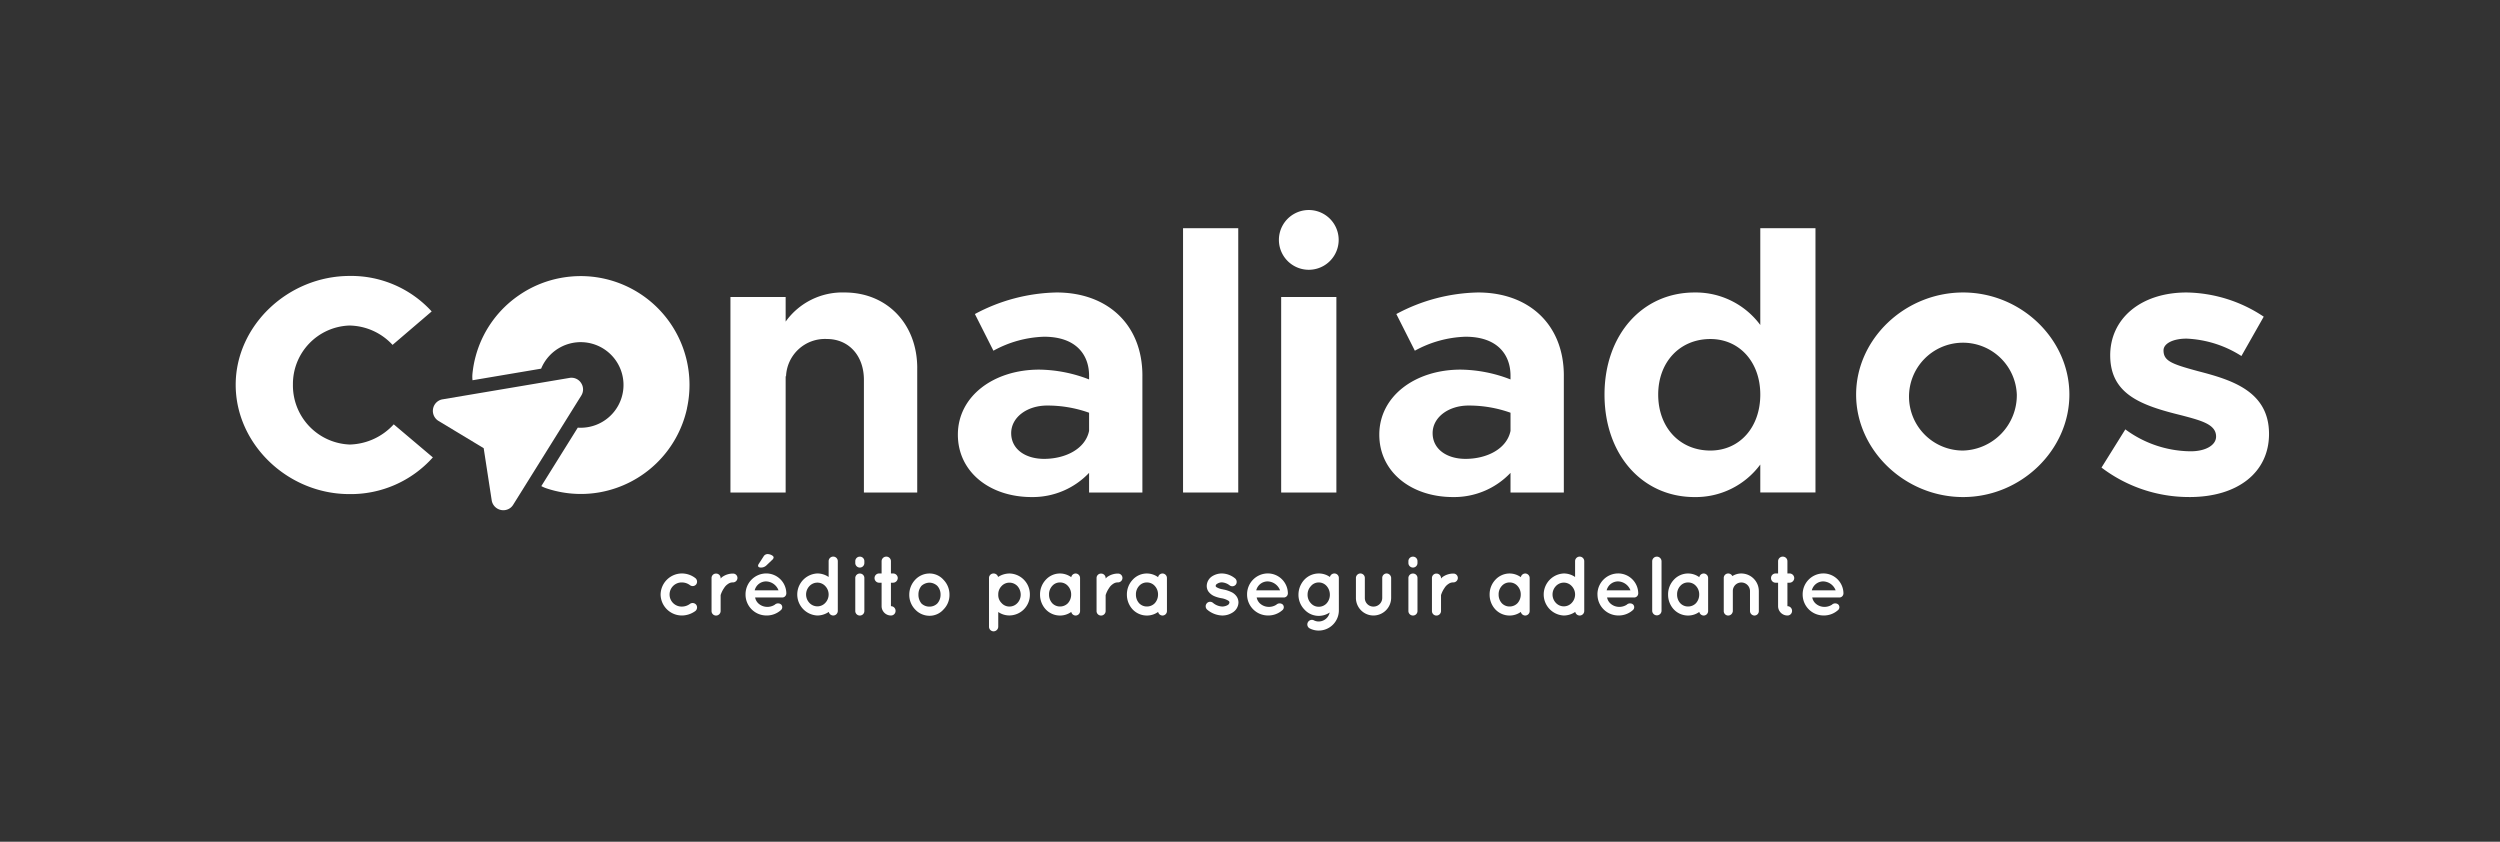
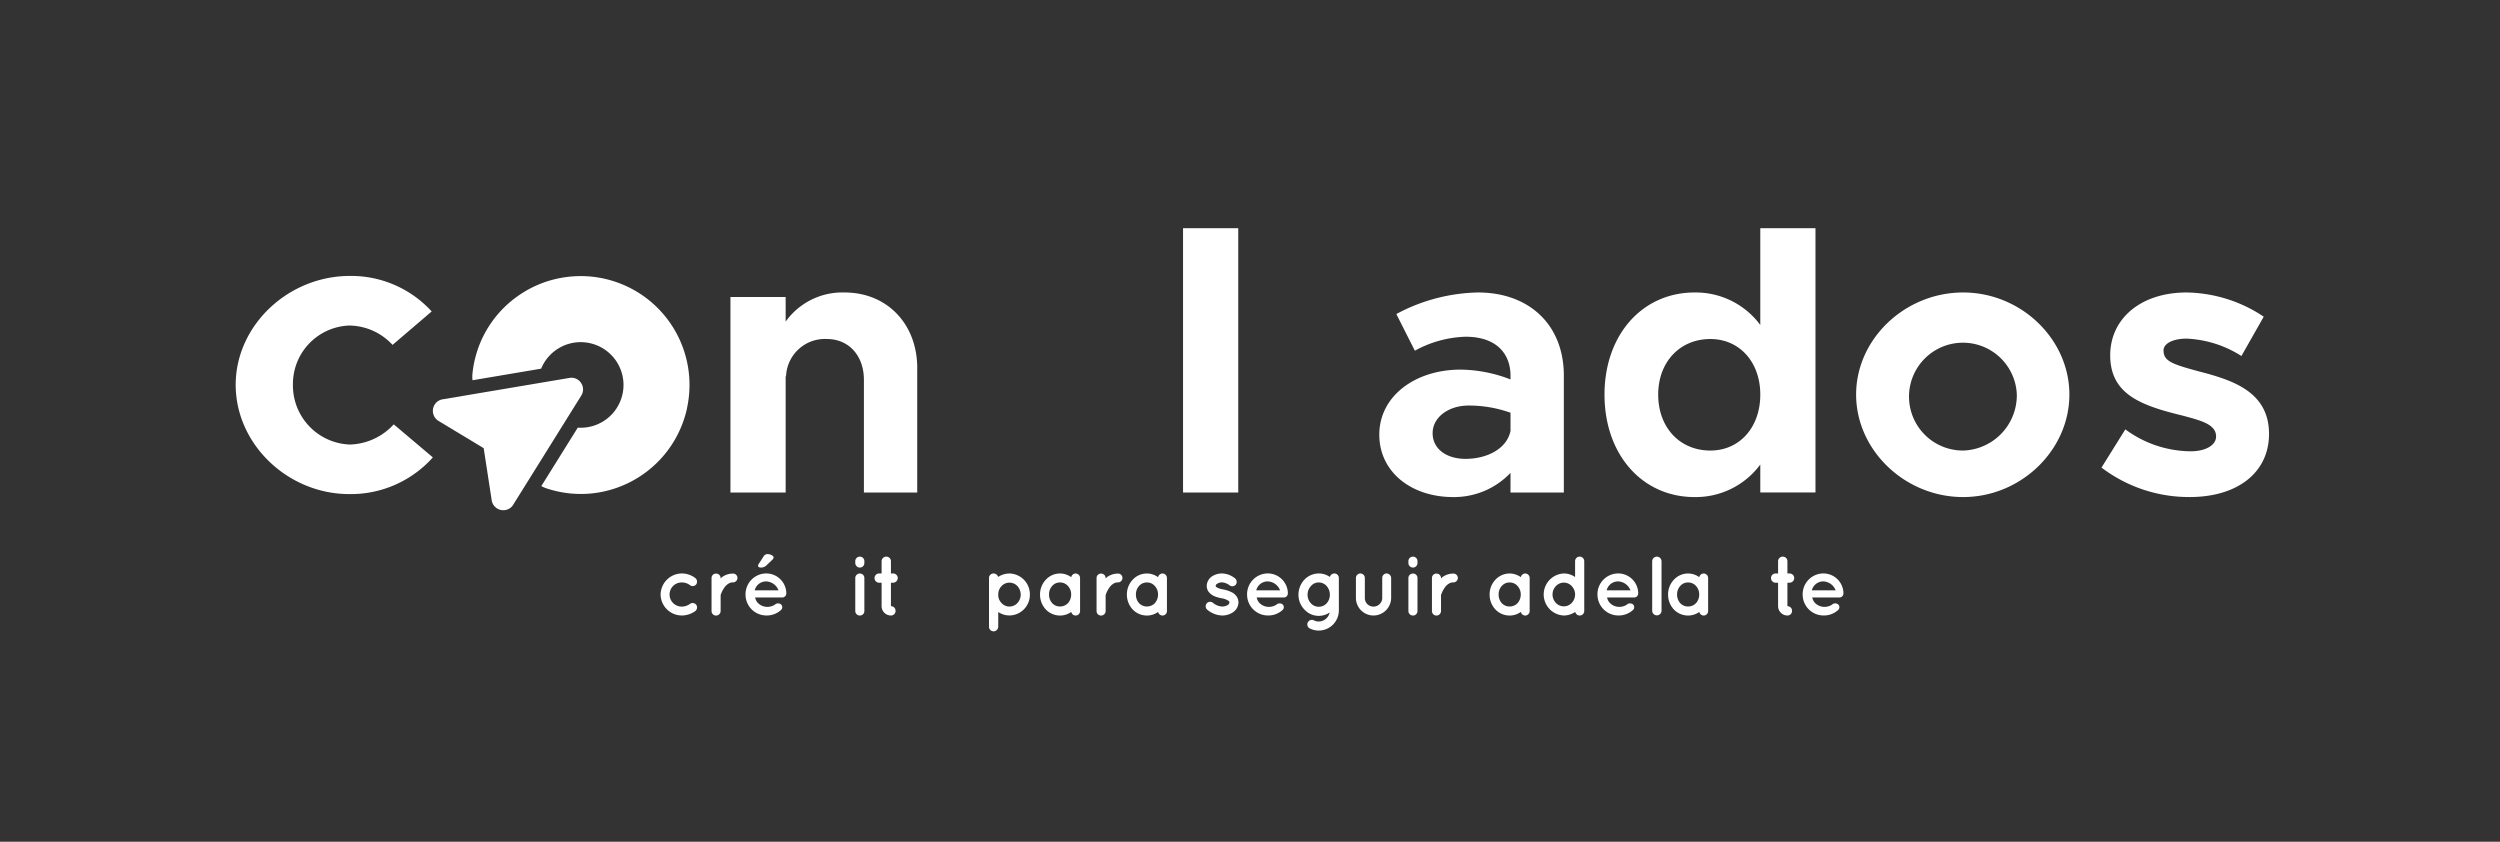
<svg xmlns="http://www.w3.org/2000/svg" width="297" height="100" viewBox="0 0 297 100">
  <rect x="0" y="0" width="297" height="100" fill="#333333" stroke="none" />
  <defs>
    <clipPath id="clip-path">
      <rect id="Rectángulo_6513" data-name="Rectángulo 6513" width="241.56" height="50" fill="#fff" />
    </clipPath>
    <clipPath id="clip-path-2">
      <rect id="Rectángulo_6512" data-name="Rectángulo 6512" width="241.561" height="50" fill="#fff" />
    </clipPath>
    <clipPath id="clip-path-3">
      <rect id="Rectángulo_6509" data-name="Rectángulo 6509" width="0.176" height="0.597" fill="#fff" />
    </clipPath>
    <clipPath id="clip-path-4">
      <path id="Trazado_7003" data-name="Trazado 7003" d="M137.922,80.949c-.063.2-.121.4-.176.6.054-.2.113-.4.176-.6" transform="translate(-137.746 -80.949)" fill="#fff" />
    </clipPath>
  </defs>
  <g id="Grupo_11387" data-name="Grupo 11387" transform="translate(-651 -370)">
    <g id="Grupo_11386" data-name="Grupo 11386" transform="translate(679 395)">
      <g id="Grupo_11385" data-name="Grupo 11385" clip-path="url(#clip-path)">
        <g id="Grupo_11384" data-name="Grupo 11384">
          <g id="Grupo_11383" data-name="Grupo 11383" clip-path="url(#clip-path-2)">
            <path id="Trazado_6995" data-name="Trazado 6995" d="M306.247,56.093V70.872h-6.334V57.486c0-2.875-1.8-4.852-4.4-4.852a4.623,4.623,0,0,0-4.852,4.492l-.045-.134v13.88h-6.558V47.647h6.558v2.921a8.277,8.277,0,0,1,7.008-3.46c5.031,0,8.625,3.729,8.625,8.985" transform="translate(-225.281 -37.361)" fill="#fff" />
-             <path id="Trazado_6996" data-name="Trazado 6996" d="M436.563,56.992v13.88H430.23V68.536a9.227,9.227,0,0,1-6.828,2.875c-4.941,0-8.76-2.964-8.76-7.412,0-4.582,4.268-7.727,9.658-7.727a16.756,16.756,0,0,1,5.93,1.167v-.448c0-2.471-1.528-4.627-5.346-4.627a13.269,13.269,0,0,0-6.019,1.662l-2.2-4.358a21.318,21.318,0,0,1,9.7-2.561c6.064,0,10.2,3.819,10.2,9.884M430.23,63.55V61.394a14.673,14.673,0,0,0-4.986-.854c-2.381,0-4.268,1.393-4.268,3.28s1.662,3.054,3.908,3.054c2.515,0,4.9-1.167,5.346-3.323" transform="translate(-328.847 -37.361)" fill="#fff" />
            <rect id="Rectángulo_6507" data-name="Rectángulo 6507" width="6.558" height="31.4" transform="translate(112.546 2.111)" fill="#fff" />
-             <path id="Trazado_6997" data-name="Trazado 6997" d="M598.963,3.5a3.549,3.549,0,0,1,7.1,0,3.549,3.549,0,1,1-7.1,0m.269,6.782h6.559V33.511h-6.559Z" transform="translate(-475.029)" fill="#fff" />
            <path id="Trazado_6998" data-name="Trazado 6998" d="M678.525,56.992v13.88h-6.334V68.536a9.227,9.227,0,0,1-6.828,2.875c-4.941,0-8.76-2.964-8.76-7.412,0-4.582,4.268-7.727,9.658-7.727a16.759,16.759,0,0,1,5.93,1.167v-.448c0-2.471-1.527-4.627-5.345-4.627a13.271,13.271,0,0,0-6.02,1.662l-2.2-4.358a21.316,21.316,0,0,1,9.7-2.561c6.065,0,10.2,3.819,10.2,9.884m-6.334,6.558V61.394a14.676,14.676,0,0,0-4.987-.854c-2.38,0-4.267,1.393-4.267,3.28s1.662,3.054,3.909,3.054c2.515,0,4.9-1.167,5.345-3.323" transform="translate(-520.742 -37.361)" fill="#fff" />
            <path id="Trazado_6999" data-name="Trazado 6999" d="M810.955,10.2V41.6H804.4V38.279a9.537,9.537,0,0,1-7.816,3.864c-6.2,0-10.691-5.031-10.691-12.174,0-7.1,4.492-12.129,10.691-12.129A9.537,9.537,0,0,1,804.4,21.7V10.2ZM804.4,29.968c0-3.862-2.471-6.6-5.929-6.6-3.639,0-6.2,2.741-6.2,6.6,0,3.908,2.56,6.649,6.2,6.649,3.459,0,5.929-2.741,5.929-6.649" transform="translate(-623.277 -8.092)" fill="#fff" />
            <path id="Trazado_7000" data-name="Trazado 7000" d="M930.371,59.237c0-6.6,5.795-12.129,12.712-12.129,6.873,0,12.623,5.526,12.623,12.129s-5.75,12.174-12.623,12.174c-6.918,0-12.712-5.571-12.712-12.174m19.091,0a6.406,6.406,0,1,0-6.379,6.649,6.571,6.571,0,0,0,6.379-6.649" transform="translate(-737.864 -37.361)" fill="#fff" />
            <path id="Trazado_7001" data-name="Trazado 7001" d="M1071.265,67.907l2.83-4.537a13.212,13.212,0,0,0,7.771,2.605c1.752,0,3.01-.719,3.01-1.752,0-1.437-1.707-1.887-4.088-2.516-4.762-1.167-8.445-2.47-8.49-7.052-.045-4.4,3.594-7.547,9.074-7.547a16.9,16.9,0,0,1,9.164,2.875l-2.651,4.672a13.144,13.144,0,0,0-6.513-2.066c-1.617,0-2.74.585-2.74,1.393,0,1.258.944,1.617,4.088,2.47,4,1.034,8.445,2.381,8.445,7.457,0,4.582-3.728,7.5-9.434,7.5a17.17,17.17,0,0,1-10.467-3.5" transform="translate(-849.605 -37.361)" fill="#fff" />
            <path id="Trazado_7002" data-name="Trazado 7002" d="M161.368,53.4a12.938,12.938,0,0,1-10.279,9.964l-.076.015a12.849,12.849,0,0,1-2.245.2q-.186,0-.371-.006a12.854,12.854,0,0,1-3.688-.648l-.036-.012a3.689,3.689,0,0,1-.616-.267l4.332-6.947c.114.01.23.013.347.013a5.084,5.084,0,1,0-4.7-7.019l-8.152,1.378a3.848,3.848,0,0,1-.013-.708c.006-.053.009-.106.015-.16.036-.329.084-.657.143-.979s.136-.658.223-.98c.053-.2.112-.4.175-.6a12.834,12.834,0,0,1,4.9-6.619h0l.084-.057q.162-.114.333-.223a12.828,12.828,0,0,1,4.616-1.829,13.2,13.2,0,0,1,2.39-.22,12.929,12.929,0,0,1,12.612,15.7" transform="translate(-107.749 -29.896)" fill="#fff" />
            <g id="Grupo_11377" data-name="Grupo 11377" transform="translate(28.502 16.75)" opacity="0.4">
              <g id="Grupo_11376" data-name="Grupo 11376">
                <g id="Grupo_11375" data-name="Grupo 11375" clip-path="url(#clip-path-3)">
                  <g id="Grupo_11374" data-name="Grupo 11374" transform="translate(0 0)">
                    <g id="Grupo_11373" data-name="Grupo 11373" clip-path="url(#clip-path-4)">
                      <rect id="Rectángulo_6508" data-name="Rectángulo 6508" width="0.176" height="0.597" transform="translate(0 0)" fill="#fff" />
                    </g>
                  </g>
                </g>
              </g>
            </g>
            <path id="Trazado_7004" data-name="Trazado 7004" d="M130.825,96.7a1.362,1.362,0,0,0-1.387-.6l-11.262,1.9-3.8.642a1.278,1.278,0,0,0-.492.18l-.053.033a1.4,1.4,0,0,0-.381,1.934,1.378,1.378,0,0,0,.429.415l5.374,3.242.953,6.2a1.381,1.381,0,0,0,.221.556,1.4,1.4,0,0,0,1.932.382,1.348,1.348,0,0,0,.4-.421l8.083-12.96a1.367,1.367,0,0,0-.024-1.511" transform="translate(-89.791 -76.202)" fill="#fff" />
            <path id="Trazado_7006" data-name="Trazado 7006" d="M0,50.544C0,43.5,6.228,37.609,13.558,37.609a12.949,12.949,0,0,1,9.725,4.216L18.636,45.8a7.11,7.11,0,0,0-5.126-2.3A6.947,6.947,0,0,0,6.8,50.5a7.022,7.022,0,0,0,6.755,7.138,7.319,7.319,0,0,0,5.221-2.4l4.647,3.928a13.069,13.069,0,0,1-9.917,4.359C6.18,63.526,0,57.586,0,50.544" transform="translate(0 -29.827)" fill="#fff" />
            <path id="Trazado_7007" data-name="Trazado 7007" d="M243.964,210.938a2.541,2.541,0,0,1,2.537-2.507,2.627,2.627,0,0,1,1.588.549.548.548,0,0,1,.11.739.531.531,0,0,1-.749.1,1.59,1.59,0,0,0-.949-.32,1.434,1.434,0,1,0,0,2.867,1.613,1.613,0,0,0,.949-.32.544.544,0,0,1,.749.11.551.551,0,0,1-.11.739,2.753,2.753,0,0,1-1.588.53,2.531,2.531,0,0,1-2.537-2.487" transform="translate(-193.484 -165.304)" fill="#fff" />
            <path id="Trazado_7008" data-name="Trazado 7008" d="M276.3,209a.533.533,0,0,1-.529.528.956.956,0,0,0-.6.191,1.5,1.5,0,0,0-.46.48,3.043,3.043,0,0,0-.41.839v1.9a.544.544,0,0,1-.55.53.533.533,0,0,1-.529-.53V209a.525.525,0,0,1,.529-.52.536.536,0,0,1,.55.52v.07a1.274,1.274,0,0,1,.21-.2,2.193,2.193,0,0,1,1.259-.391.519.519,0,0,1,.529.52" transform="translate(-216.69 -165.339)" fill="#fff" />
            <path id="Trazado_7009" data-name="Trazado 7009" d="M292.732,202.122a2.472,2.472,0,0,1,2.437-2.5,2.389,2.389,0,0,1,2.408,2.317v.05a.269.269,0,0,1-.01.089.481.481,0,0,1-.52.4h-3.177a1.312,1.312,0,0,0,.34.659,1.549,1.549,0,0,0,.959.45,1.63,1.63,0,0,0,1.039-.251.566.566,0,0,1,.749-.029.457.457,0,0,1,0,.65,2.526,2.526,0,0,1-1.788.659,2.48,2.48,0,0,1-2.437-2.5m1.089-.489h2.827a1.631,1.631,0,0,0-1.479-1.058,1.394,1.394,0,0,0-1.349,1.058m.4-2.917a.453.453,0,0,1,.08-.22l.569-.879a.549.549,0,0,1,.48-.289c.319,0,.719.2.719.389a.426.426,0,0,1-.17.3l-.669.639a.913.913,0,0,1-.709.27c-.17,0-.3-.081-.3-.21" transform="translate(-232.162 -156.497)" fill="#fff" />
-             <path id="Trazado_7010" data-name="Trazado 7010" d="M327.088,205.225a.544.544,0,0,1-.539.539.538.538,0,0,1-.53-.43,2.434,2.434,0,0,1-1.358.43,2.5,2.5,0,0,1,0-4.995,2.372,2.372,0,0,1,1.339.419v-1.878a.544.544,0,0,1,1.089,0v5.914Zm-2.428-3.367a1.291,1.291,0,0,0-.939.41,1.448,1.448,0,0,0,0,2,1.3,1.3,0,0,0,.939.409,1.28,1.28,0,0,0,.939-.409,1.448,1.448,0,0,0,0-2,1.275,1.275,0,0,0-.939-.41" transform="translate(-255.558 -157.642)" fill="#fff" />
            <path id="Trazado_7011" data-name="Trazado 7011" d="M356.821,199.521a.539.539,0,0,1-.539.549.546.546,0,0,1-.54-.549v-.21a.538.538,0,0,1,.54-.54.531.531,0,0,1,.539.54Zm0,1.807v3.9a.53.53,0,0,1-.539.539.537.537,0,0,1-.54-.539v-3.9a.534.534,0,0,1,.54-.55.528.528,0,0,1,.539.55" transform="translate(-282.135 -157.642)" fill="#fff" />
            <path id="Trazado_7012" data-name="Trazado 7012" d="M369.557,201.318a.564.564,0,0,1-.56.55h-.25v2.787a.55.55,0,0,1,.55.559.541.541,0,0,1-.55.55,1.113,1.113,0,0,1-1.109-1.108v-2.787h-.289a.548.548,0,0,1-.55-.55.542.542,0,0,1,.55-.549h.289V199.32a.55.55,0,0,1,.559-.55.542.542,0,0,1,.55.55v1.449H369a.557.557,0,0,1,.56.549" transform="translate(-290.904 -157.642)" fill="#fff" />
-             <path id="Trazado_7013" data-name="Trazado 7013" d="M387.429,212.7a2.494,2.494,0,0,1-.689-1.758,2.578,2.578,0,0,1,.689-1.748,2.334,2.334,0,0,1,1.718-.759,2.207,2.207,0,0,1,1.668.759,2.494,2.494,0,0,1,.7,1.748,2.416,2.416,0,0,1-.7,1.758,2.207,2.207,0,0,1-1.668.759,2.334,2.334,0,0,1-1.718-.759m.4-1.758a1.616,1.616,0,0,0,.36,1.059,1.35,1.35,0,0,0,.959.37,1.307,1.307,0,0,0,.919-.37,1.535,1.535,0,0,0,.389-1.059,1.5,1.5,0,0,0-.389-1.039,1.411,1.411,0,0,0-.919-.38,1.451,1.451,0,0,0-.959.38,1.58,1.58,0,0,0-.36,1.039" transform="translate(-306.718 -165.304)" fill="#fff" />
            <path id="Trazado_7014" data-name="Trazado 7014" d="M432.514,214.765v-5.8a.533.533,0,0,1,.53-.53.548.548,0,0,1,.549.41,2.532,2.532,0,0,1,1.359-.41,2.478,2.478,0,0,1,2.418,2.507,2.453,2.453,0,0,1-2.418,2.478,2.311,2.311,0,0,1-1.339-.411v1.759a.564.564,0,0,1-.569.539.549.549,0,0,1-.53-.539m1.1-3.826a1.33,1.33,0,0,0,.39,1,1.236,1.236,0,0,0,.949.42,1.276,1.276,0,0,0,.939-.42,1.455,1.455,0,0,0,.39-1,1.537,1.537,0,0,0-.39-1.009,1.3,1.3,0,0,0-.939-.41,1.26,1.26,0,0,0-.949.41,1.4,1.4,0,0,0-.39,1.009" transform="translate(-343.021 -165.304)" fill="#fff" />
            <path id="Trazado_7015" data-name="Trazado 7015" d="M466.582,210.938V212.9a.533.533,0,0,1-.529.53.543.543,0,0,1-.519-.43,2.271,2.271,0,0,1-1.329.43,2.321,2.321,0,0,1-1.7-.729,2.556,2.556,0,0,1-.679-1.758,2.523,2.523,0,0,1,.679-1.759,2.27,2.27,0,0,1,3.027-.31.542.542,0,0,1,.519-.439.535.535,0,0,1,.529.539Zm-1.059,0a1.469,1.469,0,0,0-.39-1.029,1.234,1.234,0,0,0-.928-.409,1.2,1.2,0,0,0-.929.409,1.462,1.462,0,0,0-.38,1.029,1.5,1.5,0,0,0,.38,1.029,1.258,1.258,0,0,0,.929.389,1.29,1.29,0,0,0,.928-.389,1.505,1.505,0,0,0,.39-1.029" transform="translate(-366.269 -165.304)" fill="#fff" />
            <path id="Trazado_7016" data-name="Trazado 7016" d="M497.35,209a.532.532,0,0,1-.529.528.958.958,0,0,0-.6.191,1.5,1.5,0,0,0-.459.48,3.051,3.051,0,0,0-.41.839v1.9a.543.543,0,0,1-.55.53.533.533,0,0,1-.529-.53V209a.525.525,0,0,1,.529-.52.536.536,0,0,1,.55.52v.07a1.322,1.322,0,0,1,.209-.2,2.193,2.193,0,0,1,1.259-.391.519.519,0,0,1,.529.52" transform="translate(-392.002 -165.339)" fill="#fff" />
            <path id="Trazado_7017" data-name="Trazado 7017" d="M516.459,210.938V212.9a.533.533,0,0,1-.529.53.543.543,0,0,1-.52-.43,2.269,2.269,0,0,1-1.329.43,2.319,2.319,0,0,1-1.7-.729,2.554,2.554,0,0,1-.68-1.758,2.521,2.521,0,0,1,.68-1.759,2.27,2.27,0,0,1,3.026-.31.542.542,0,0,1,.52-.439.535.535,0,0,1,.529.539Zm-1.059,0a1.472,1.472,0,0,0-.389-1.029,1.236,1.236,0,0,0-.929-.409,1.207,1.207,0,0,0-.929.409,1.466,1.466,0,0,0-.379,1.029,1.5,1.5,0,0,0,.379,1.029,1.26,1.26,0,0,0,.929.389,1.292,1.292,0,0,0,.929-.389,1.509,1.509,0,0,0,.389-1.029" transform="translate(-405.825 -165.304)" fill="#fff" />
            <path id="Trazado_7018" data-name="Trazado 7018" d="M557.028,212a.52.52,0,0,1,.749-.08,1.833,1.833,0,0,0,1.1.44,1.337,1.337,0,0,0,.679-.19.41.41,0,0,0,.18-.3.146.146,0,0,0-.03-.1c-.01-.031-.05-.07-.13-.12a2.3,2.3,0,0,0-.8-.28h-.01a3.846,3.846,0,0,1-.869-.26,1.681,1.681,0,0,1-.689-.579,1.214,1.214,0,0,1-.169-.63,1.4,1.4,0,0,1,.59-1.1,2.145,2.145,0,0,1,1.229-.37,2.565,2.565,0,0,1,1.5.549.551.551,0,0,1,.16.739.529.529,0,0,1-.739.14,1.706,1.706,0,0,0-.919-.37,1.017,1.017,0,0,0-.6.18.305.305,0,0,0-.16.23.107.107,0,0,0,.02.08.276.276,0,0,0,.11.1,2.057,2.057,0,0,0,.729.24l.01.01h.01a3.591,3.591,0,0,1,.929.289,1.55,1.55,0,0,1,.71.59,1.3,1.3,0,0,1,.19.66,1.442,1.442,0,0,1-.629,1.159,2.271,2.271,0,0,1-1.3.4,2.9,2.9,0,0,1-1.778-.689.532.532,0,0,1-.07-.739" transform="translate(-441.678 -165.304)" fill="#fff" />
            <path id="Trazado_7019" data-name="Trazado 7019" d="M580.7,210.928a2.473,2.473,0,0,1,2.438-2.5,2.389,2.389,0,0,1,2.407,2.317v.05a.276.276,0,0,1-.01.09.481.481,0,0,1-.52.4H581.84a1.306,1.306,0,0,0,.339.659,1.551,1.551,0,0,0,.959.45,1.632,1.632,0,0,0,1.039-.251.566.566,0,0,1,.749-.03.457.457,0,0,1,0,.65,2.524,2.524,0,0,1-1.788.659,2.48,2.48,0,0,1-2.438-2.5m1.089-.489h2.827a1.631,1.631,0,0,0-1.478-1.058,1.394,1.394,0,0,0-1.349,1.058" transform="translate(-460.546 -165.304)" fill="#fff" />
            <path id="Trazado_7020" data-name="Trazado 7020" d="M615,210.958v1.858a2.4,2.4,0,0,1-2.4,2.4,2.319,2.319,0,0,1-1.049-.251.528.528,0,0,1-.239-.719.541.541,0,0,1,.719-.249,1.2,1.2,0,0,0,.569.14,1.338,1.338,0,0,0,1.308-1.069,2.3,2.3,0,0,1-3.007-.359,2.5,2.5,0,0,1-.7-1.759,2.622,2.622,0,0,1,.7-1.778,2.363,2.363,0,0,1,1.7-.739,2.274,2.274,0,0,1,1.338.419.538.538,0,0,1,.529-.419.527.527,0,0,1,.53.53v2Zm-1.069-.011a1.547,1.547,0,0,0-.38-1.018,1.243,1.243,0,0,0-.949-.43,1.2,1.2,0,0,0-.919.43,1.467,1.467,0,0,0-.4,1.018,1.442,1.442,0,0,0,.4,1.03,1.216,1.216,0,0,0,.919.409,1.263,1.263,0,0,0,.949-.409,1.519,1.519,0,0,0,.38-1.03" transform="translate(-483.943 -165.304)" fill="#fff" />
            <path id="Trazado_7021" data-name="Trazado 7021" d="M645.261,213.426a2.089,2.089,0,0,1-2.078-2.078v-2.387a.54.54,0,0,1,.529-.53.533.533,0,0,1,.53.53v2.387a1.011,1.011,0,0,0,1.019,1.019,1.036,1.036,0,0,0,1.048-1.019v-2.387a.524.524,0,0,1,.519-.53.555.555,0,0,1,.54.53v2.387a2.109,2.109,0,0,1-2.107,2.078" transform="translate(-510.099 -165.304)" fill="#fff" />
            <path id="Trazado_7022" data-name="Trazado 7022" d="M674.39,199.521a.54.54,0,0,1-.539.549.546.546,0,0,1-.54-.549v-.21a.538.538,0,0,1,.54-.54.531.531,0,0,1,.539.54Zm0,1.807v3.9a.531.531,0,0,1-.539.539.537.537,0,0,1-.54-.539v-3.9a.534.534,0,0,1,.54-.55.528.528,0,0,1,.539.55" transform="translate(-533.993 -157.642)" fill="#fff" />
            <path id="Trazado_7023" data-name="Trazado 7023" d="M689.91,209a.533.533,0,0,1-.53.528.956.956,0,0,0-.6.191,1.5,1.5,0,0,0-.46.48,3.056,3.056,0,0,0-.41.839v1.9a.543.543,0,0,1-.549.53.533.533,0,0,1-.529-.53V209a.525.525,0,0,1,.529-.52.536.536,0,0,1,.549.52v.07a1.316,1.316,0,0,1,.21-.2,2.192,2.192,0,0,1,1.258-.391.519.519,0,0,1,.53.52" transform="translate(-544.717 -165.339)" fill="#fff" />
            <path id="Trazado_7024" data-name="Trazado 7024" d="M724.71,210.938V212.9a.533.533,0,0,1-.529.53.544.544,0,0,1-.52-.43,2.269,2.269,0,0,1-1.328.43,2.321,2.321,0,0,1-1.7-.729,2.554,2.554,0,0,1-.68-1.758,2.521,2.521,0,0,1,.68-1.759,2.3,2.3,0,0,1,1.7-.749,2.277,2.277,0,0,1,1.328.439.543.543,0,0,1,.52-.439.535.535,0,0,1,.529.539Zm-1.059,0a1.47,1.47,0,0,0-.39-1.029,1.235,1.235,0,0,0-.929-.409,1.205,1.205,0,0,0-.929.409,1.463,1.463,0,0,0-.38,1.029,1.5,1.5,0,0,0,.38,1.029,1.258,1.258,0,0,0,.929.389,1.291,1.291,0,0,0,.929-.389,1.506,1.506,0,0,0,.39-1.029" transform="translate(-570.986 -165.304)" fill="#fff" />
            <path id="Trazado_7025" data-name="Trazado 7025" d="M755.665,205.225a.54.54,0,0,1-1.069.11,2.434,2.434,0,0,1-1.358.43,2.5,2.5,0,0,1,0-4.995,2.371,2.371,0,0,1,1.339.419v-1.878a.544.544,0,0,1,1.088,0v5.914Zm-2.427-3.367a1.294,1.294,0,0,0-.94.41,1.45,1.45,0,0,0,0,2,1.3,1.3,0,0,0,.94.409,1.28,1.28,0,0,0,.939-.409,1.448,1.448,0,0,0,0-2,1.274,1.274,0,0,0-.939-.41" transform="translate(-595.457 -157.642)" fill="#fff" />
            <path id="Trazado_7026" data-name="Trazado 7026" d="M781.856,210.928a2.473,2.473,0,0,1,2.438-2.5,2.389,2.389,0,0,1,2.407,2.317v.05a.278.278,0,0,1-.01.09.481.481,0,0,1-.519.4H783a1.311,1.311,0,0,0,.34.659,1.551,1.551,0,0,0,.959.45,1.632,1.632,0,0,0,1.039-.251.566.566,0,0,1,.749-.03.457.457,0,0,1,0,.65,2.524,2.524,0,0,1-1.788.659,2.48,2.48,0,0,1-2.438-2.5m1.089-.489h2.827a1.631,1.631,0,0,0-1.478-1.058,1.394,1.394,0,0,0-1.349,1.058" transform="translate(-620.079 -165.304)" fill="#fff" />
            <path id="Trazado_7027" data-name="Trazado 7027" d="M813.84,198.771a.557.557,0,0,1,.56.549v5.895a.555.555,0,0,1-1.109,0V199.32a.555.555,0,0,1,.549-.549" transform="translate(-645.01 -157.642)" fill="#fff" />
            <path id="Trazado_7028" data-name="Trazado 7028" d="M827.172,210.938V212.9a.533.533,0,0,1-.529.53.543.543,0,0,1-.52-.43,2.269,2.269,0,0,1-1.328.43,2.322,2.322,0,0,1-1.7-.729,2.555,2.555,0,0,1-.679-1.758,2.522,2.522,0,0,1,.679-1.759,2.3,2.3,0,0,1,1.7-.749,2.277,2.277,0,0,1,1.328.439.542.542,0,0,1,.52-.439.535.535,0,0,1,.529.539Zm-1.059,0a1.471,1.471,0,0,0-.389-1.029,1.237,1.237,0,0,0-.929-.409,1.205,1.205,0,0,0-.929.409,1.463,1.463,0,0,0-.38,1.029,1.5,1.5,0,0,0,.38,1.029,1.258,1.258,0,0,0,.929.389,1.293,1.293,0,0,0,.929-.389,1.507,1.507,0,0,0,.389-1.029" transform="translate(-652.247 -165.304)" fill="#fff" />
-             <path id="Trazado_7029" data-name="Trazado 7029" d="M858.548,210.509V212.9a.524.524,0,0,1-.519.53.54.54,0,0,1-.53-.53v-2.387a1.026,1.026,0,0,0-1.039-1.009,1,1,0,0,0-1,1.009V212.9a.2.2,0,0,1-.02.1.546.546,0,0,1-.53.43.526.526,0,0,1-.529-.53v-3.936a.526.526,0,0,1,.529-.53.539.539,0,0,1,.49.31,1.986,1.986,0,0,1,1.059-.31,2.091,2.091,0,0,1,2.088,2.078" transform="translate(-677.599 -165.304)" fill="#fff" />
            <path id="Trazado_7030" data-name="Trazado 7030" d="M884.275,201.318a.564.564,0,0,1-.56.55h-.25v2.787a.55.55,0,0,1,.55.559.541.541,0,0,1-.55.55,1.113,1.113,0,0,1-1.109-1.108v-2.787h-.29a.549.549,0,0,1-.549-.55.542.542,0,0,1,.549-.549h.29V199.32a.55.55,0,0,1,.559-.55.542.542,0,0,1,.549.55v1.449h.25a.557.557,0,0,1,.56.549" transform="translate(-699.119 -157.642)" fill="#fff" />
            <path id="Trazado_7031" data-name="Trazado 7031" d="M899.675,210.928a2.472,2.472,0,0,1,2.437-2.5,2.389,2.389,0,0,1,2.408,2.317v.05a.265.265,0,0,1-.01.09.481.481,0,0,1-.519.4h-3.177a1.309,1.309,0,0,0,.34.659,1.549,1.549,0,0,0,.959.45,1.632,1.632,0,0,0,1.039-.251.566.566,0,0,1,.749-.03.456.456,0,0,1,0,.65,2.524,2.524,0,0,1-1.788.659,2.48,2.48,0,0,1-2.437-2.5m1.088-.489h2.828a1.631,1.631,0,0,0-1.479-1.058,1.4,1.4,0,0,0-1.349,1.058" transform="translate(-713.519 -165.304)" fill="#fff" />
          </g>
        </g>
      </g>
    </g>
    <rect id="Rectángulo_6514" data-name="Rectángulo 6514" width="297" height="100" transform="translate(651 370)" fill="none" />
  </g>
</svg>